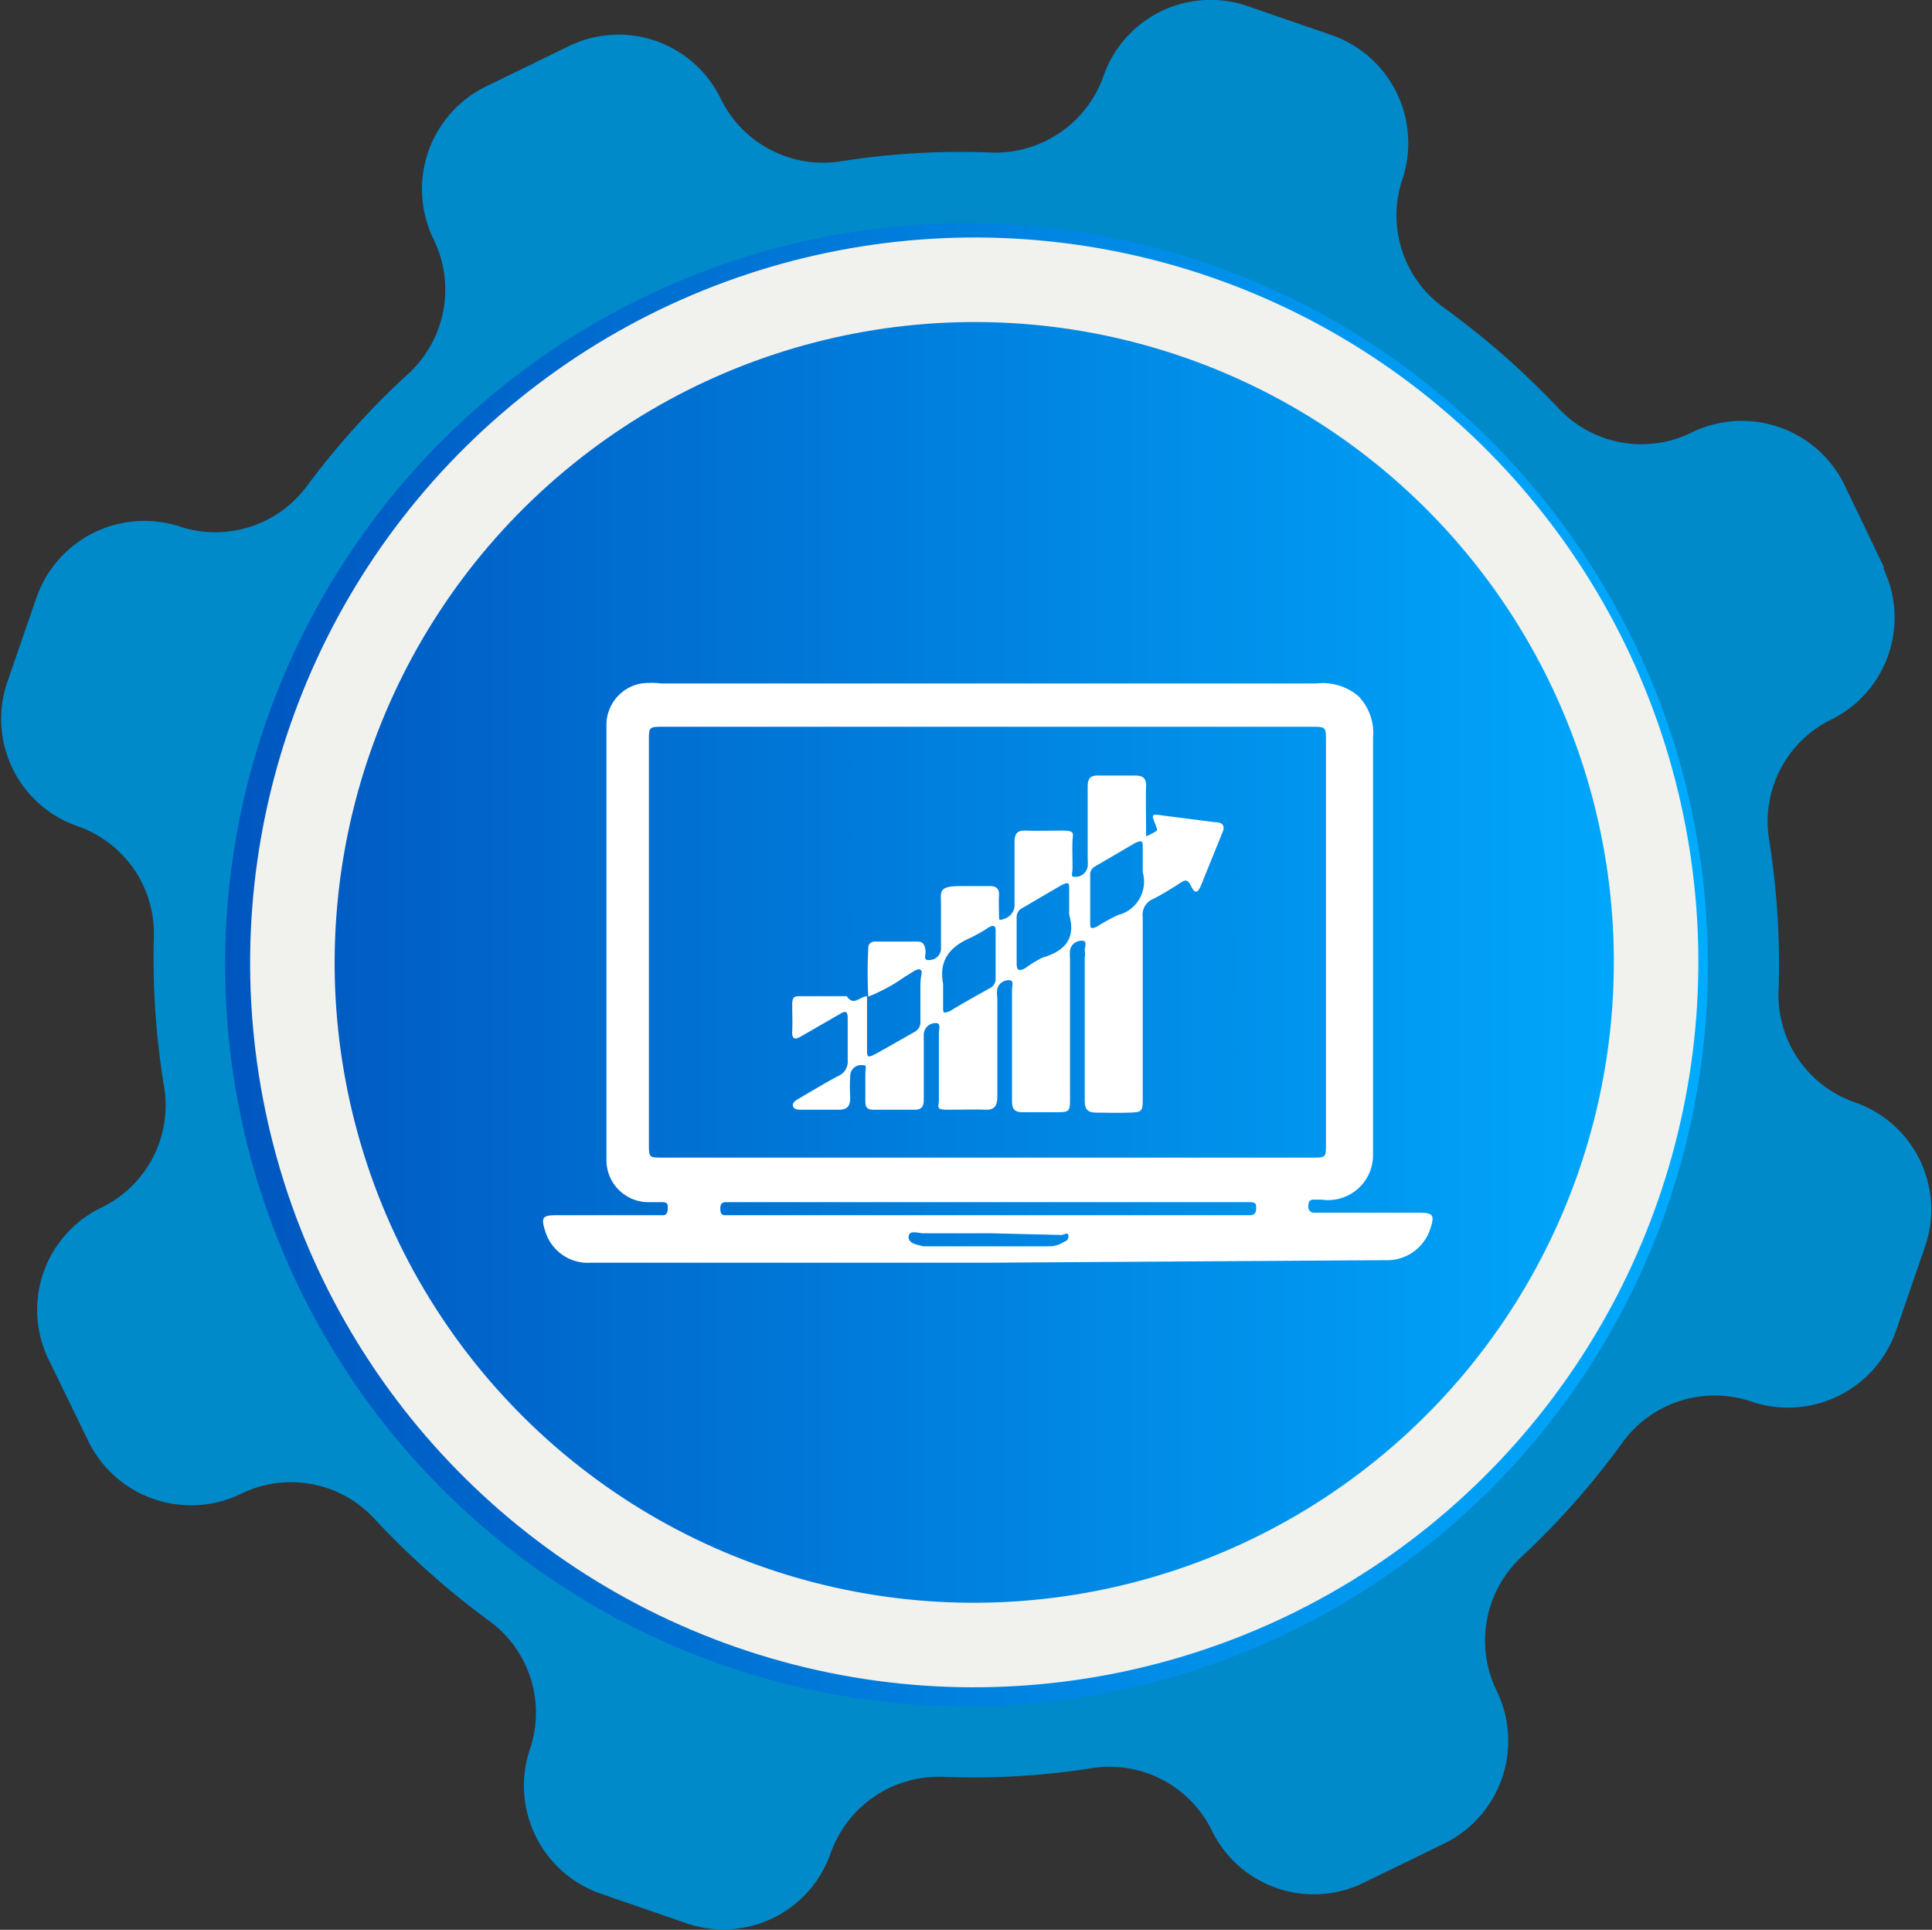
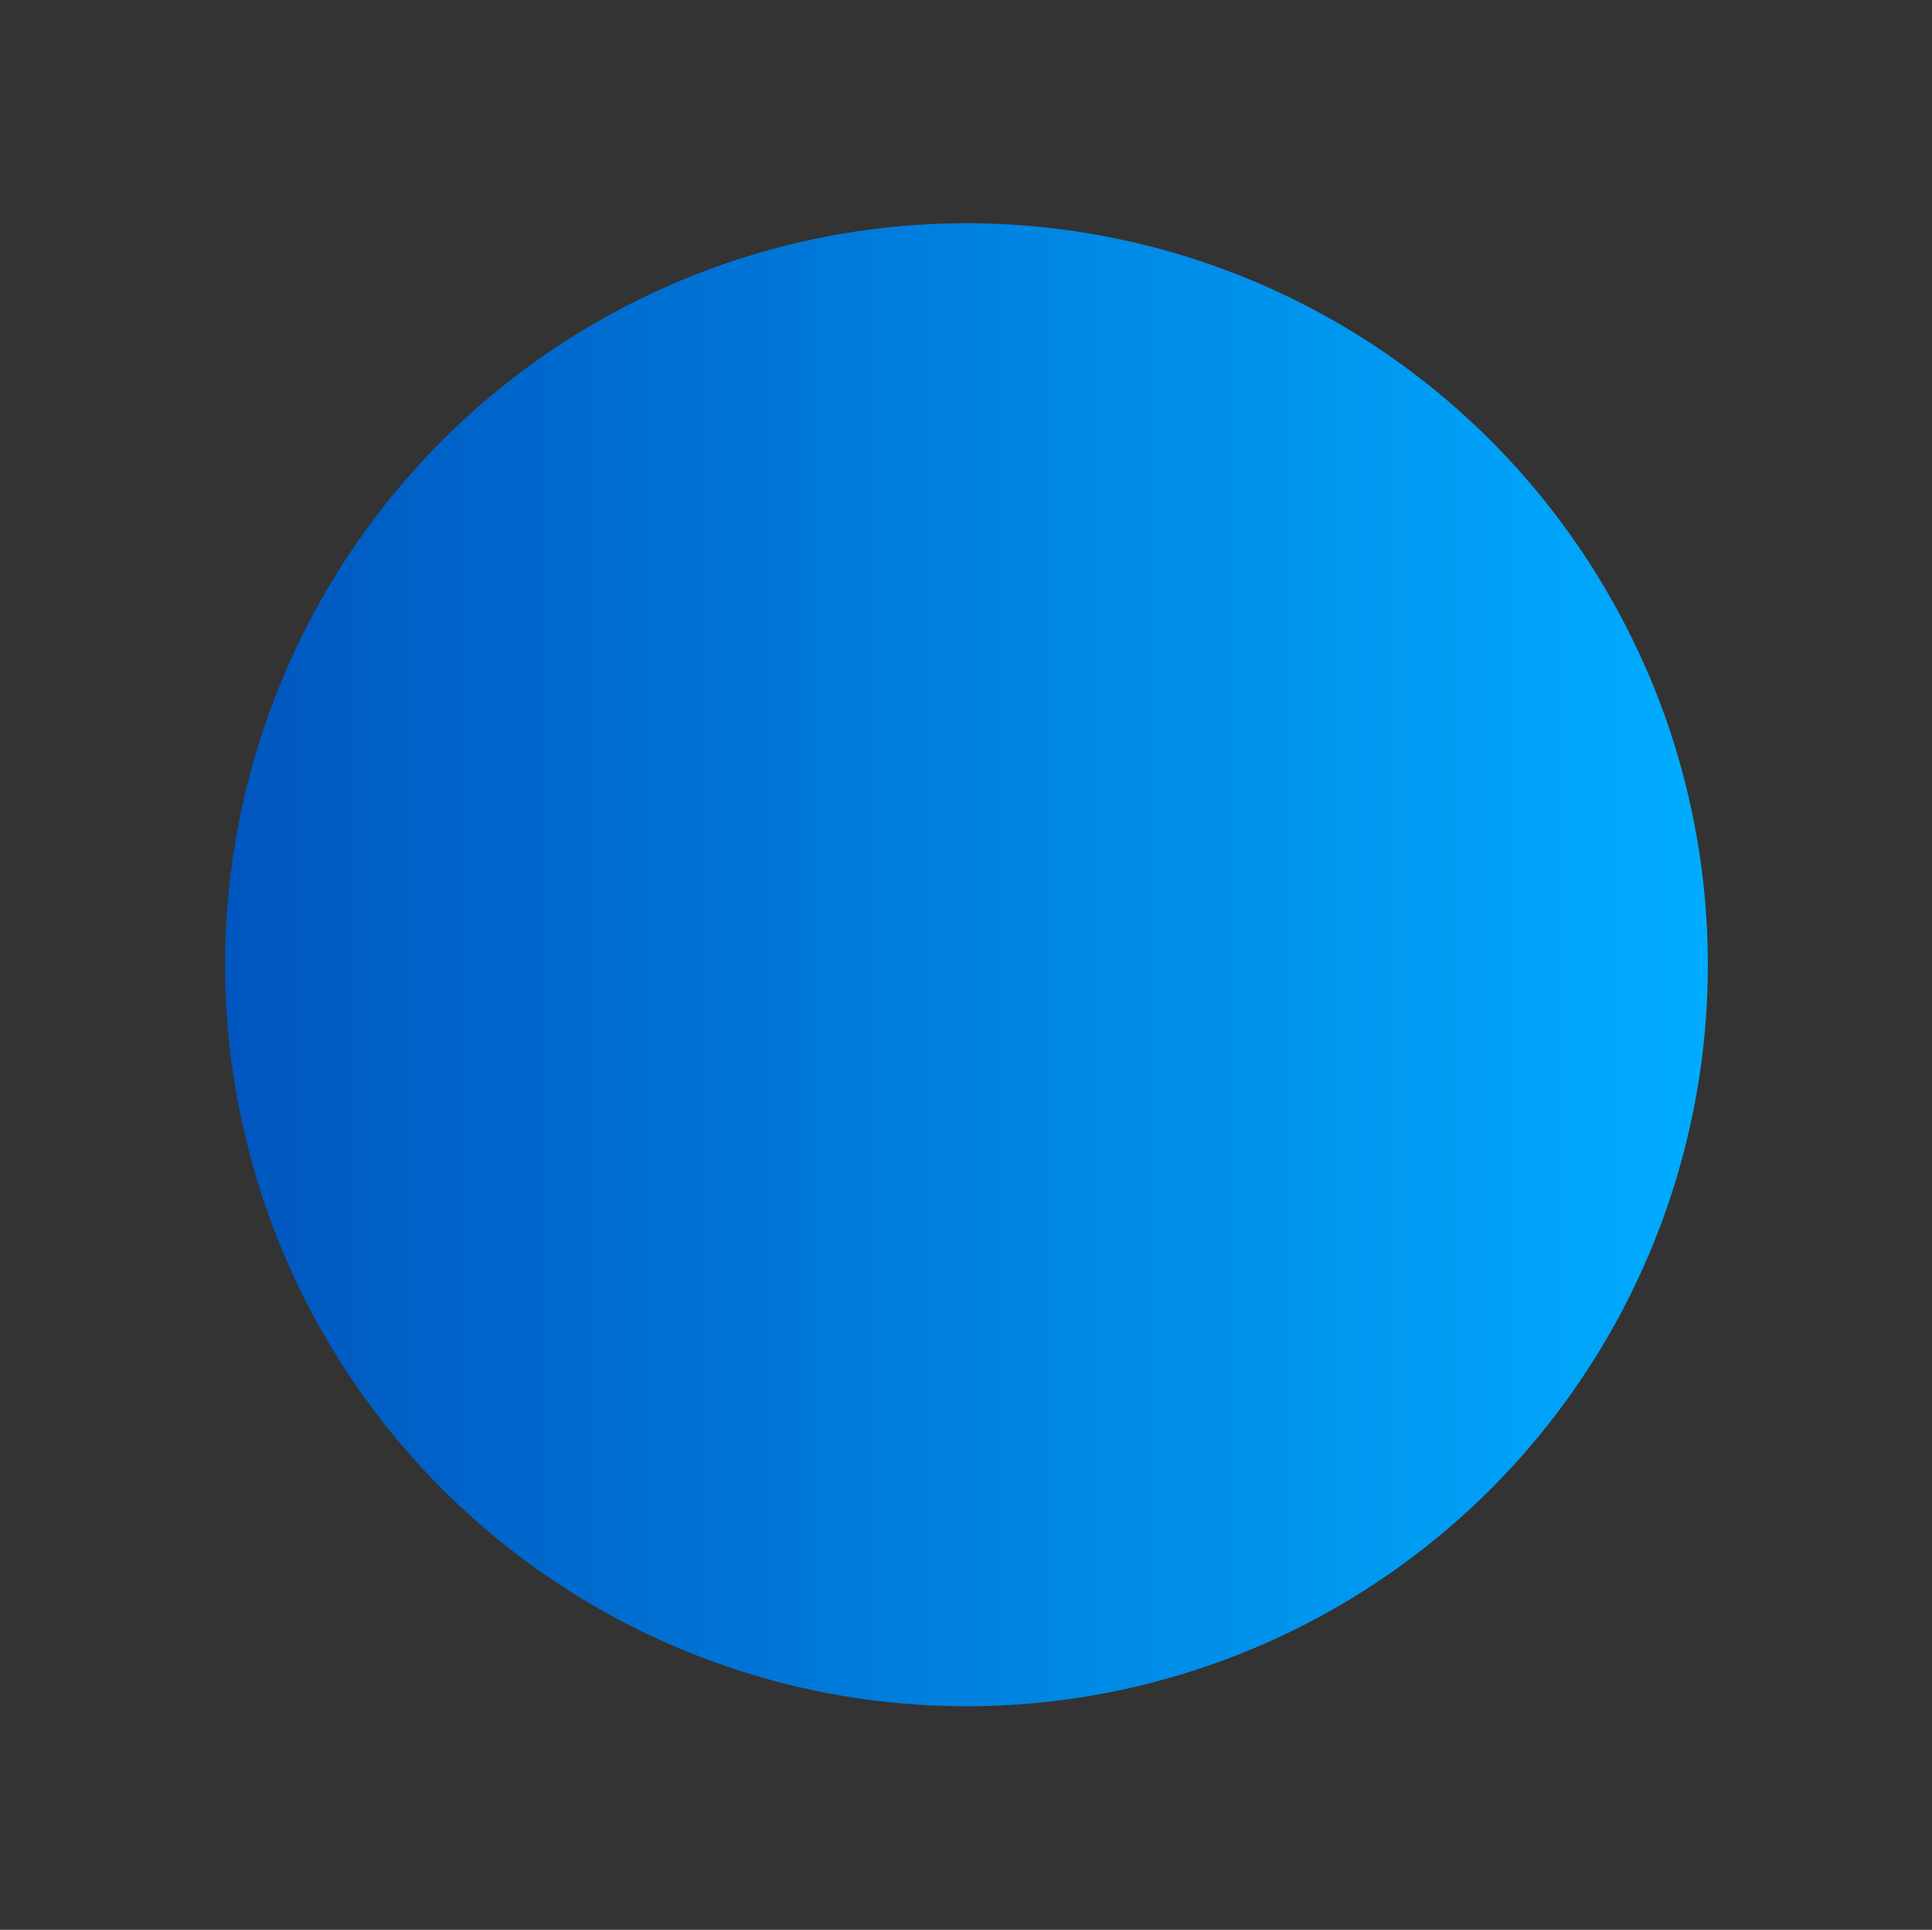
<svg xmlns="http://www.w3.org/2000/svg" id="Layer_1" data-name="Layer 1" viewBox="0 0 45.97 45.91">
  <rect x="0" y="0" width="45.97" height="45.91" fill="#333333" stroke="none" />
  <defs>
    <style>.cls-1{fill:#008aca;}.cls-2{fill:url(#linear-gradient);}.cls-3{fill:none;stroke:#f1f1ed;stroke-miterlimit:10;stroke-width:2px;}.cls-4{fill:#fff;}</style>
    <linearGradient id="linear-gradient" x1="12.36" y1="24" x2="47.65" y2="24" gradientTransform="matrix(1, 0, 0, -1, -5.33, 48.41)" gradientUnits="userSpaceOnUse">
      <stop offset="0" stop-color="#0056bf" />
      <stop offset="1" stop-color="#00acff" />
    </linearGradient>
  </defs>
-   <path class="cls-1" d="M46.5,14.94,45.57,13a2.72,2.72,0,0,0-3.64-1.25h0a2.7,2.7,0,0,1-3.15-.56,19.47,19.47,0,0,0-2.73-2.4,2.7,2.7,0,0,1-1-3.07h0A2.72,2.72,0,0,0,33.38,2.3h0l-2-.69a2.7,2.7,0,0,0-3.44,1.65v0h0a2.73,2.73,0,0,1-2.65,1.83,18.29,18.29,0,0,0-3.62.21,2.71,2.71,0,0,1-2.84-1.49h0a2.7,2.7,0,0,0-3.62-1.25h0l-1.91.93A2.72,2.72,0,0,0,12,7.16h0a2.72,2.72,0,0,1-.57,3.16A18.84,18.84,0,0,0,9,13,2.71,2.71,0,0,1,6,14H6a2.72,2.72,0,0,0-3.45,1.67h0l-.69,2a2.7,2.7,0,0,0,1.65,3.44h0a2.7,2.7,0,0,1,1.83,2.65,18.8,18.8,0,0,0,.25,3.59,2.7,2.7,0,0,1-1.5,2.84h0a2.7,2.7,0,0,0-1.25,3.62h0l.93,1.91A2.72,2.72,0,0,0,7.41,37h0a2.7,2.7,0,0,1,3.15.56A19.47,19.47,0,0,0,13.29,40a2.7,2.7,0,0,1,1,3.07h0A2.72,2.72,0,0,0,16,46.52h0l2,.69a2.7,2.7,0,0,0,3.44-1.65v0h0a2.73,2.73,0,0,1,2.65-1.83,18.09,18.09,0,0,0,3.6-.21A2.71,2.71,0,0,1,30.51,45h0a2.7,2.7,0,0,0,3.62,1.25h0l1.91-.93a2.72,2.72,0,0,0,1.25-3.64h0a2.72,2.72,0,0,1,.57-3.16,18.84,18.84,0,0,0,2.41-2.72,2.71,2.71,0,0,1,3.07-1h0a2.72,2.72,0,0,0,3.45-1.67h0l.69-2a2.7,2.7,0,0,0-1.65-3.44h0A2.7,2.7,0,0,1,44,25a18.78,18.78,0,0,0-.23-3.59,2.7,2.7,0,0,1,1.5-2.84h0A2.7,2.7,0,0,0,46.5,15Z" transform="translate(-1.68 -1.46)" />
  <path class="cls-2" d="M17.77,8.18a17.64,17.64,0,1,0,23.14,9.33,18,18,0,0,0-.81-1.65A17.63,17.63,0,0,0,17.77,8.18Z" transform="translate(-1.68 -1.46)" />
-   <ellipse class="cls-3" cx="24.67" cy="24.4" rx="16.15" ry="16.13" transform="matrix(0.33, -0.95, 0.95, 0.33, -8.14, 38.28)" />
-   <path class="cls-4" d="M25.18,31.5H15.74a1.06,1.06,0,0,1-1.09-.76c-.1-.32-.06-.37.27-.37h2.54c.09,0,.11-.09.11-.17s0-.14-.13-.14h-.33a1,1,0,0,1-1-1V18.72a1,1,0,0,1,.83-1,2,2,0,0,1,.48,0H33a1.31,1.31,0,0,1,1,.3,1.26,1.26,0,0,1,.35,1v9.93A1.07,1.07,0,0,1,33.13,30h-.2c-.09,0-.12.06-.12.15a.14.14,0,0,0,.11.16h2.52c.35,0,.38.06.27.39a1.08,1.08,0,0,1-1.08.74Zm0-2.5H32.9c.33,0,.33,0,.33-.34V19.1c0-.35,0-.35-.35-.35H17.46c-.34,0-.34,0-.34.35v9.56c0,.34,0,.34.33.34Zm0,1.37h6.25c.1,0,.14-.07.14-.16s0-.15-.14-.15H18.94c-.09,0-.12.06-.12.14s0,.16.1.17h6.22Zm.09.43h0c-.54,0-1.08,0-1.62,0-.12,0-.34-.09-.35.08s.21.19.35.23h3A.64.64,0,0,0,27,31c.06,0,.12-.09.1-.16s-.11,0-.17,0Z" transform="translate(-1.68 -1.46)" />
-   <path class="cls-4" d="M22.34,25.17a11,11,0,0,1,0-1.15c0-.12.07-.16.17-.16h1c.14,0,.17.08.19.2s-.07.25.09.24a.28.28,0,0,0,.28-.3c0-.34,0-.68,0-1s-.08-.46.46-.46h.71c.15,0,.22.07.21.22s0,.31,0,.46,0,.14.15.09a.35.35,0,0,0,.22-.36c0-.48,0-1,0-1.45,0-.22.07-.29.28-.28s.58,0,.87,0,.24.07.23.23,0,.42,0,.63-.06.24.07.24a.29.29,0,0,0,.29-.25,1.21,1.21,0,0,0,0-.19c0-.57,0-1.13,0-1.7,0-.21.07-.28.28-.27h.83c.2,0,.29.05.28.27s0,.65,0,1c0,.06,0,.15,0,.17s.16-.07.23-.11,0-.1,0-.15c-.11-.26-.11-.27.16-.23l1.25.16c.16,0,.26.07.17.26l-.51,1.26c-.07.16-.14.19-.23,0s-.16-.14-.28-.06-.41.26-.63.37a.4.4,0,0,0-.24.42c0,1.43,0,2.86,0,4.28,0,.36,0,.37-.34.38s-.5,0-.75,0-.29-.1-.29-.31c0-1.12,0-2.25,0-3.38a.47.47,0,0,0,0-.17c0-.08.07-.24-.07-.23a.28.28,0,0,0-.28.22,1.62,1.62,0,0,0,0,.22v3.29c0,.34,0,.35-.36.35h-.77c-.19,0-.25-.08-.25-.26V25c0-.07.05-.22-.06-.22a.28.28,0,0,0-.29.2.81.81,0,0,0,0,.22c0,.78,0,1.57,0,2.35,0,.22-.07.32-.29.31s-.59,0-.89,0-.21-.07-.21-.22c0-.53,0-1.06,0-1.6,0-.08.05-.24-.06-.24a.28.28,0,0,0-.3.26c0,.14,0,.29,0,.43,0,.38,0,.76,0,1.14,0,.16-.06.23-.21.23h-1c-.13,0-.18-.06-.18-.19s0-.42,0-.63.05-.24-.07-.24a.26.26,0,0,0-.29.26,4.34,4.34,0,0,0,0,.51c0,.2-.06.29-.27.29h-.9c-.07,0-.16,0-.19-.08s.06-.14.13-.18c.31-.18.62-.37.94-.54a.37.37,0,0,0,.23-.38c0-.34,0-.68,0-1,0-.16-.05-.18-.18-.1l-.92.53c-.18.11-.23.05-.22-.13s0-.4,0-.61.06-.21.2-.21h1s.08,0,.1,0c.16.25.32,0,.48,0,0,.41,0,.82,0,1.23,0,.23,0,.25.23.13l.9-.51a.26.26,0,0,0,.14-.26c0-.28,0-.56,0-.84s.07-.33,0-.38-.24.1-.36.16A4.17,4.17,0,0,1,22.34,25.17Zm6.53-3v-.53c0-.16,0-.21-.19-.12l-.94.55a.22.22,0,0,0-.12.22v1.11c0,.13,0,.18.17.1a3.84,3.84,0,0,1,.49-.27A.82.82,0,0,0,28.87,22.21Zm-1.75,1v-.55c0-.14,0-.19-.17-.11l-.94.55a.24.24,0,0,0-.14.23c0,.37,0,.73,0,1.09,0,.19.08.18.21.11a2.5,2.5,0,0,1,.41-.25C27,24.09,27.29,23.8,27.12,23.22Zm-3,1.69v.55c0,.15,0,.17.17.1.31-.19.62-.36.94-.54a.24.24,0,0,0,.14-.21c0-.39,0-.77,0-1.16,0-.12-.05-.14-.16-.08a3.72,3.72,0,0,1-.48.27C24.26,24,24,24.34,24.13,24.91Z" transform="translate(-1.68 -1.46)" />
</svg>